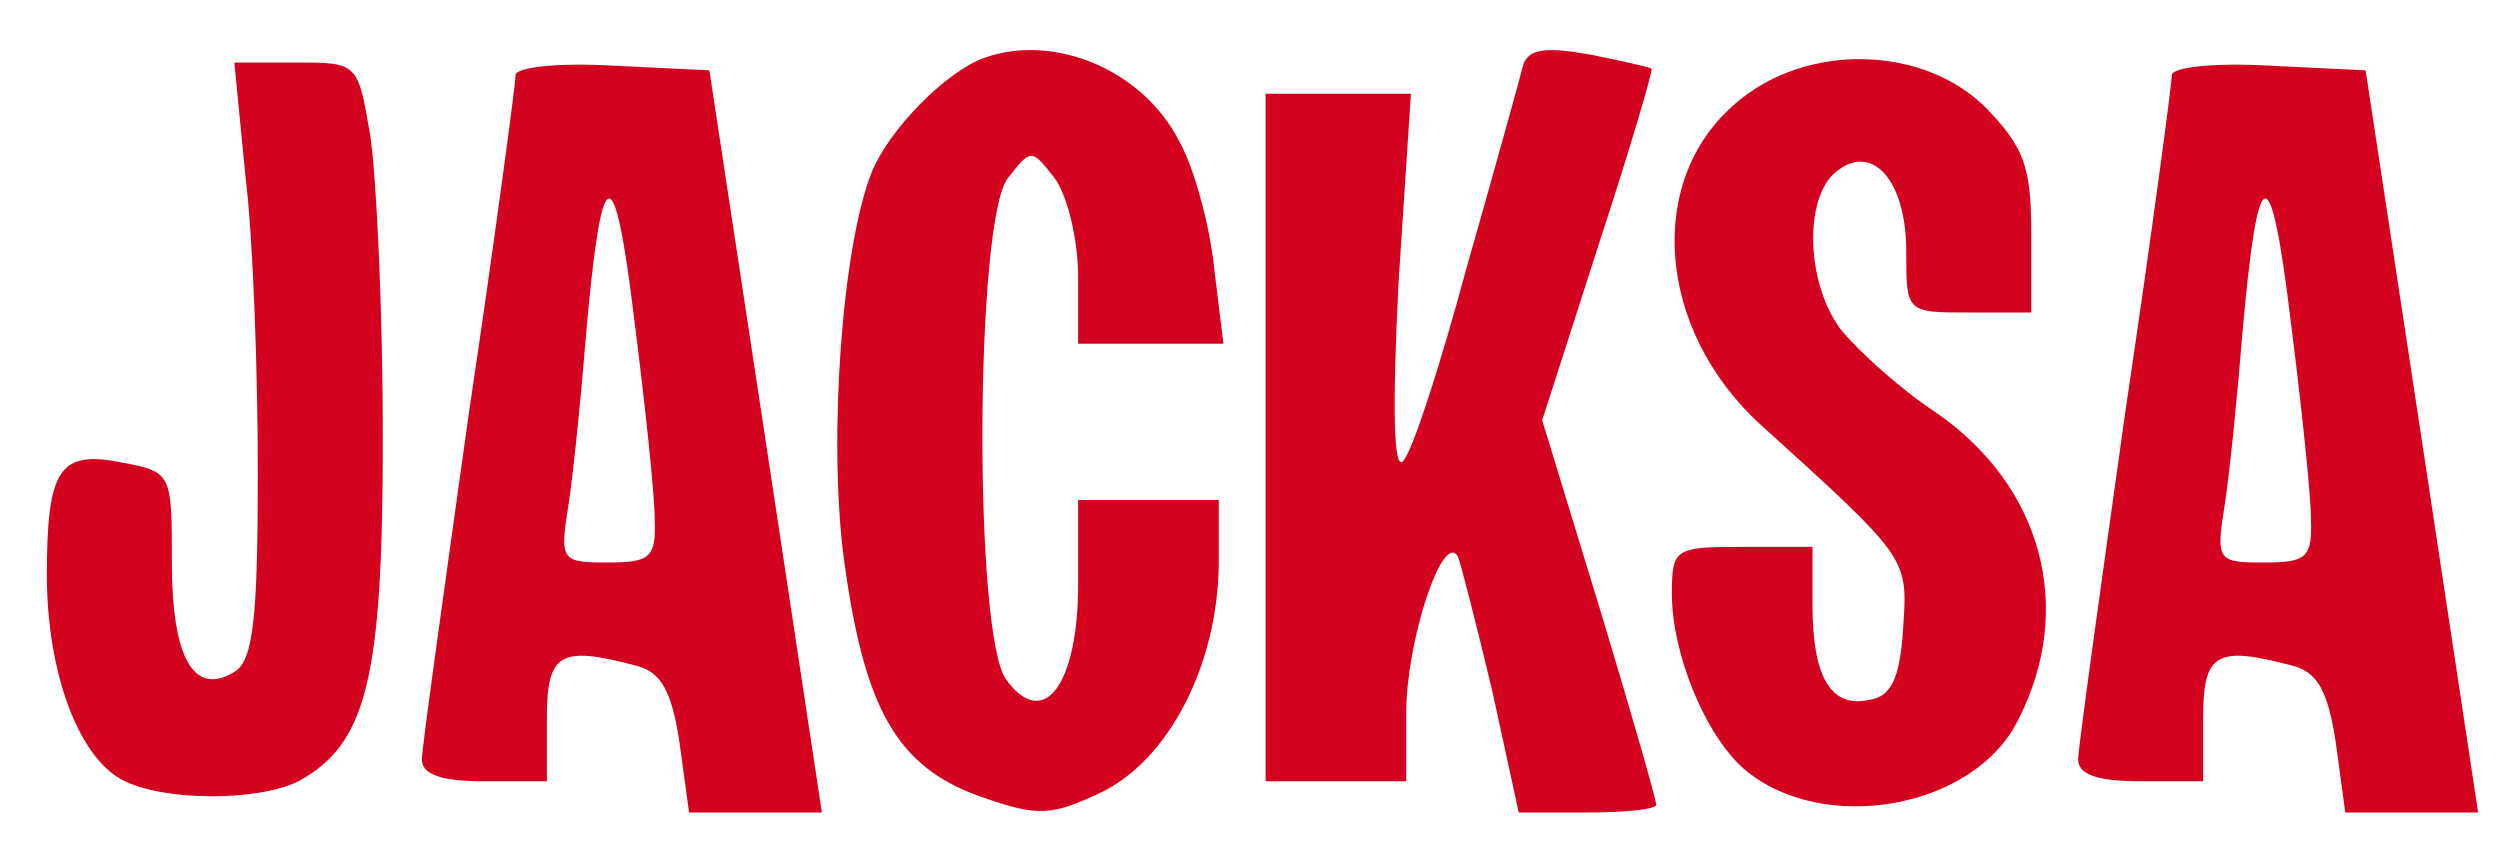
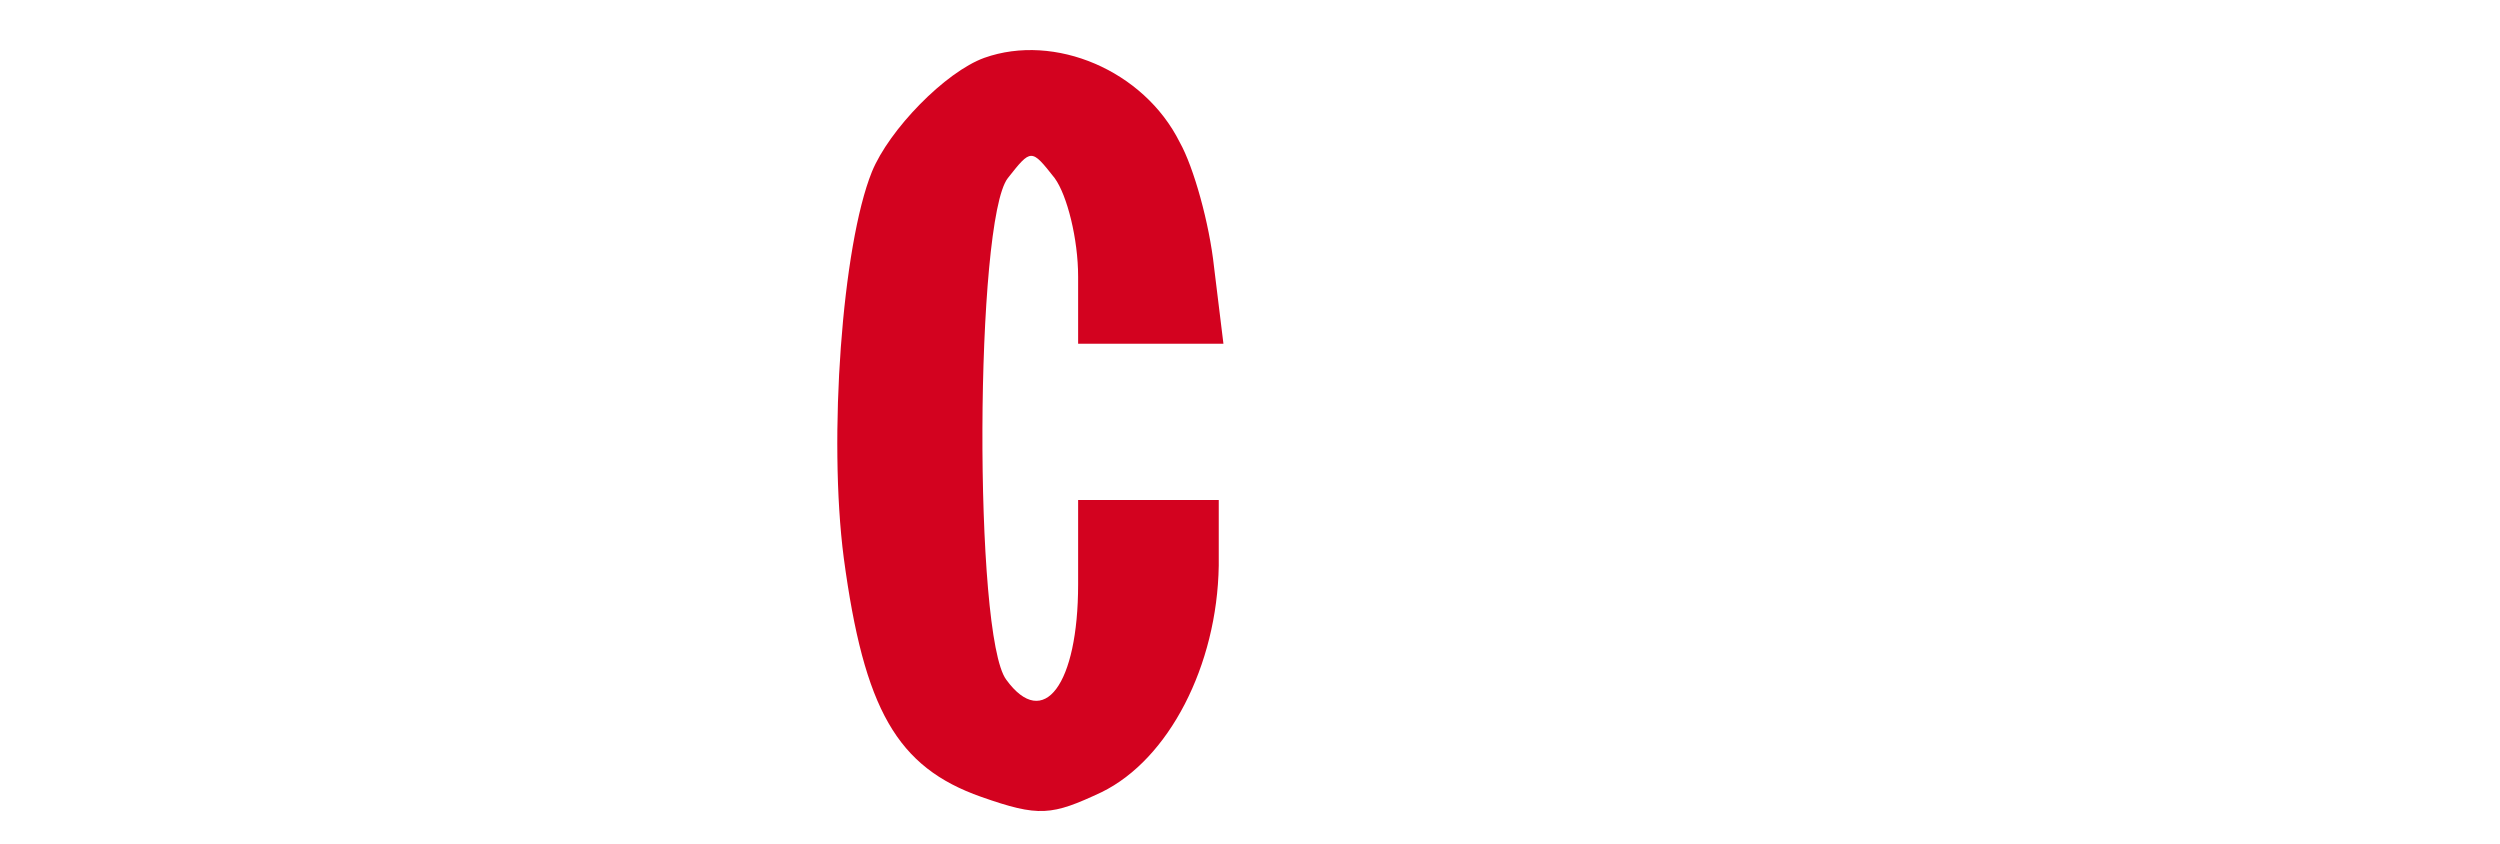
<svg xmlns="http://www.w3.org/2000/svg" version="1.0" width="160pt" height="54pt" viewBox="0 0 160 54" preserveAspectRatio="xMidYMid meet">
  <g transform="translate(0,54) scale(0.1,-0.1)" fill="#D3021F" stroke="none">
    <path d="M630 503 c-25 -9 -61 -46 -72 -73 -19 -47 -28 -170 -18 -247 13 -97 34 -134 88 -153 37 -13 45 -12 77 3 43 21 74 81 75 145 l0 42 -45 0 -45 0 0 -54 c0 -64 -22 -94 -46 -61 -21 28 -20 294 1 321 15 19 15 19 30 0 8 -11 15 -39 15 -63 l0 -43 46 0 47 0 -6 49 c-3 28 -13 64 -22 80 -23 46 -80 70 -125 54z" />
-     <path d="M975 499 c-2 -8 -18 -66 -36 -129 -17 -63 -35 -119 -41 -125 -6 -7 -7 32 -3 113 l8 122 -47 0 -46 0 0 -220 0 -220 45 0 45 0 0 44 c0 45 23 116 33 100 2 -5 12 -44 22 -86 l17 -78 44 0 c24 0 44 2 44 5 0 3 -16 59 -36 125 l-37 121 36 112 c20 61 35 112 34 113 -1 1 -19 5 -39 9 -28 5 -39 4 -43 -6z" />
-     <path d="M157 428 c5 -40 8 -126 8 -191 0 -93 -3 -120 -15 -127 -26 -16 -40 9 -40 70 0 57 0 58 -32 64 -40 8 -48 -4 -48 -72 0 -62 20 -116 48 -131 26 -14 87 -14 113 -1 44 24 54 66 54 220 0 80 -4 166 -8 193 -8 47 -8 47 -48 47 l-39 0 7 -72z" />
-     <path d="M330 492 c0 -5 -13 -103 -30 -217 -16 -114 -30 -214 -30 -221 0 -10 13 -14 40 -14 l40 0 0 40 c0 42 8 47 57 34 16 -4 23 -16 28 -50 l6 -44 43 0 42 0 -36 238 -36 237 -62 3 c-34 2 -62 -1 -62 -6z m89 -284 c1 -25 -3 -28 -30 -28 -30 0 -31 1 -25 38 3 20 8 69 11 107 10 114 18 117 31 10 7 -55 13 -112 13 -127z" />
-     <path d="M1111 474 c-58 -49 -51 -145 16 -206 95 -86 94 -85 91 -130 -2 -33 -8 -44 -22 -46 -24 -5 -36 14 -36 61 l0 37 -45 0 c-43 0 -45 -1 -45 -30 0 -38 21 -90 46 -112 50 -43 148 -26 176 32 36 71 15 149 -53 196 -23 15 -49 39 -60 52 -23 29 -25 85 -4 102 23 19 45 -5 45 -51 0 -39 0 -39 40 -39 l40 0 0 51 c0 43 -5 55 -29 80 -40 40 -115 42 -160 3z" />
-     <path d="M1390 492 c0 -5 -13 -103 -30 -217 -16 -114 -30 -214 -30 -221 0 -10 13 -14 40 -14 l40 0 0 40 c0 42 8 47 57 34 16 -4 23 -16 28 -50 l6 -44 43 0 42 0 -36 238 -36 237 -62 3 c-34 2 -62 -1 -62 -6z m89 -284 c1 -25 -3 -28 -30 -28 -30 0 -31 1 -25 38 3 20 8 69 11 107 10 114 18 117 31 10 7 -55 13 -112 13 -127z" />
  </g>
</svg>